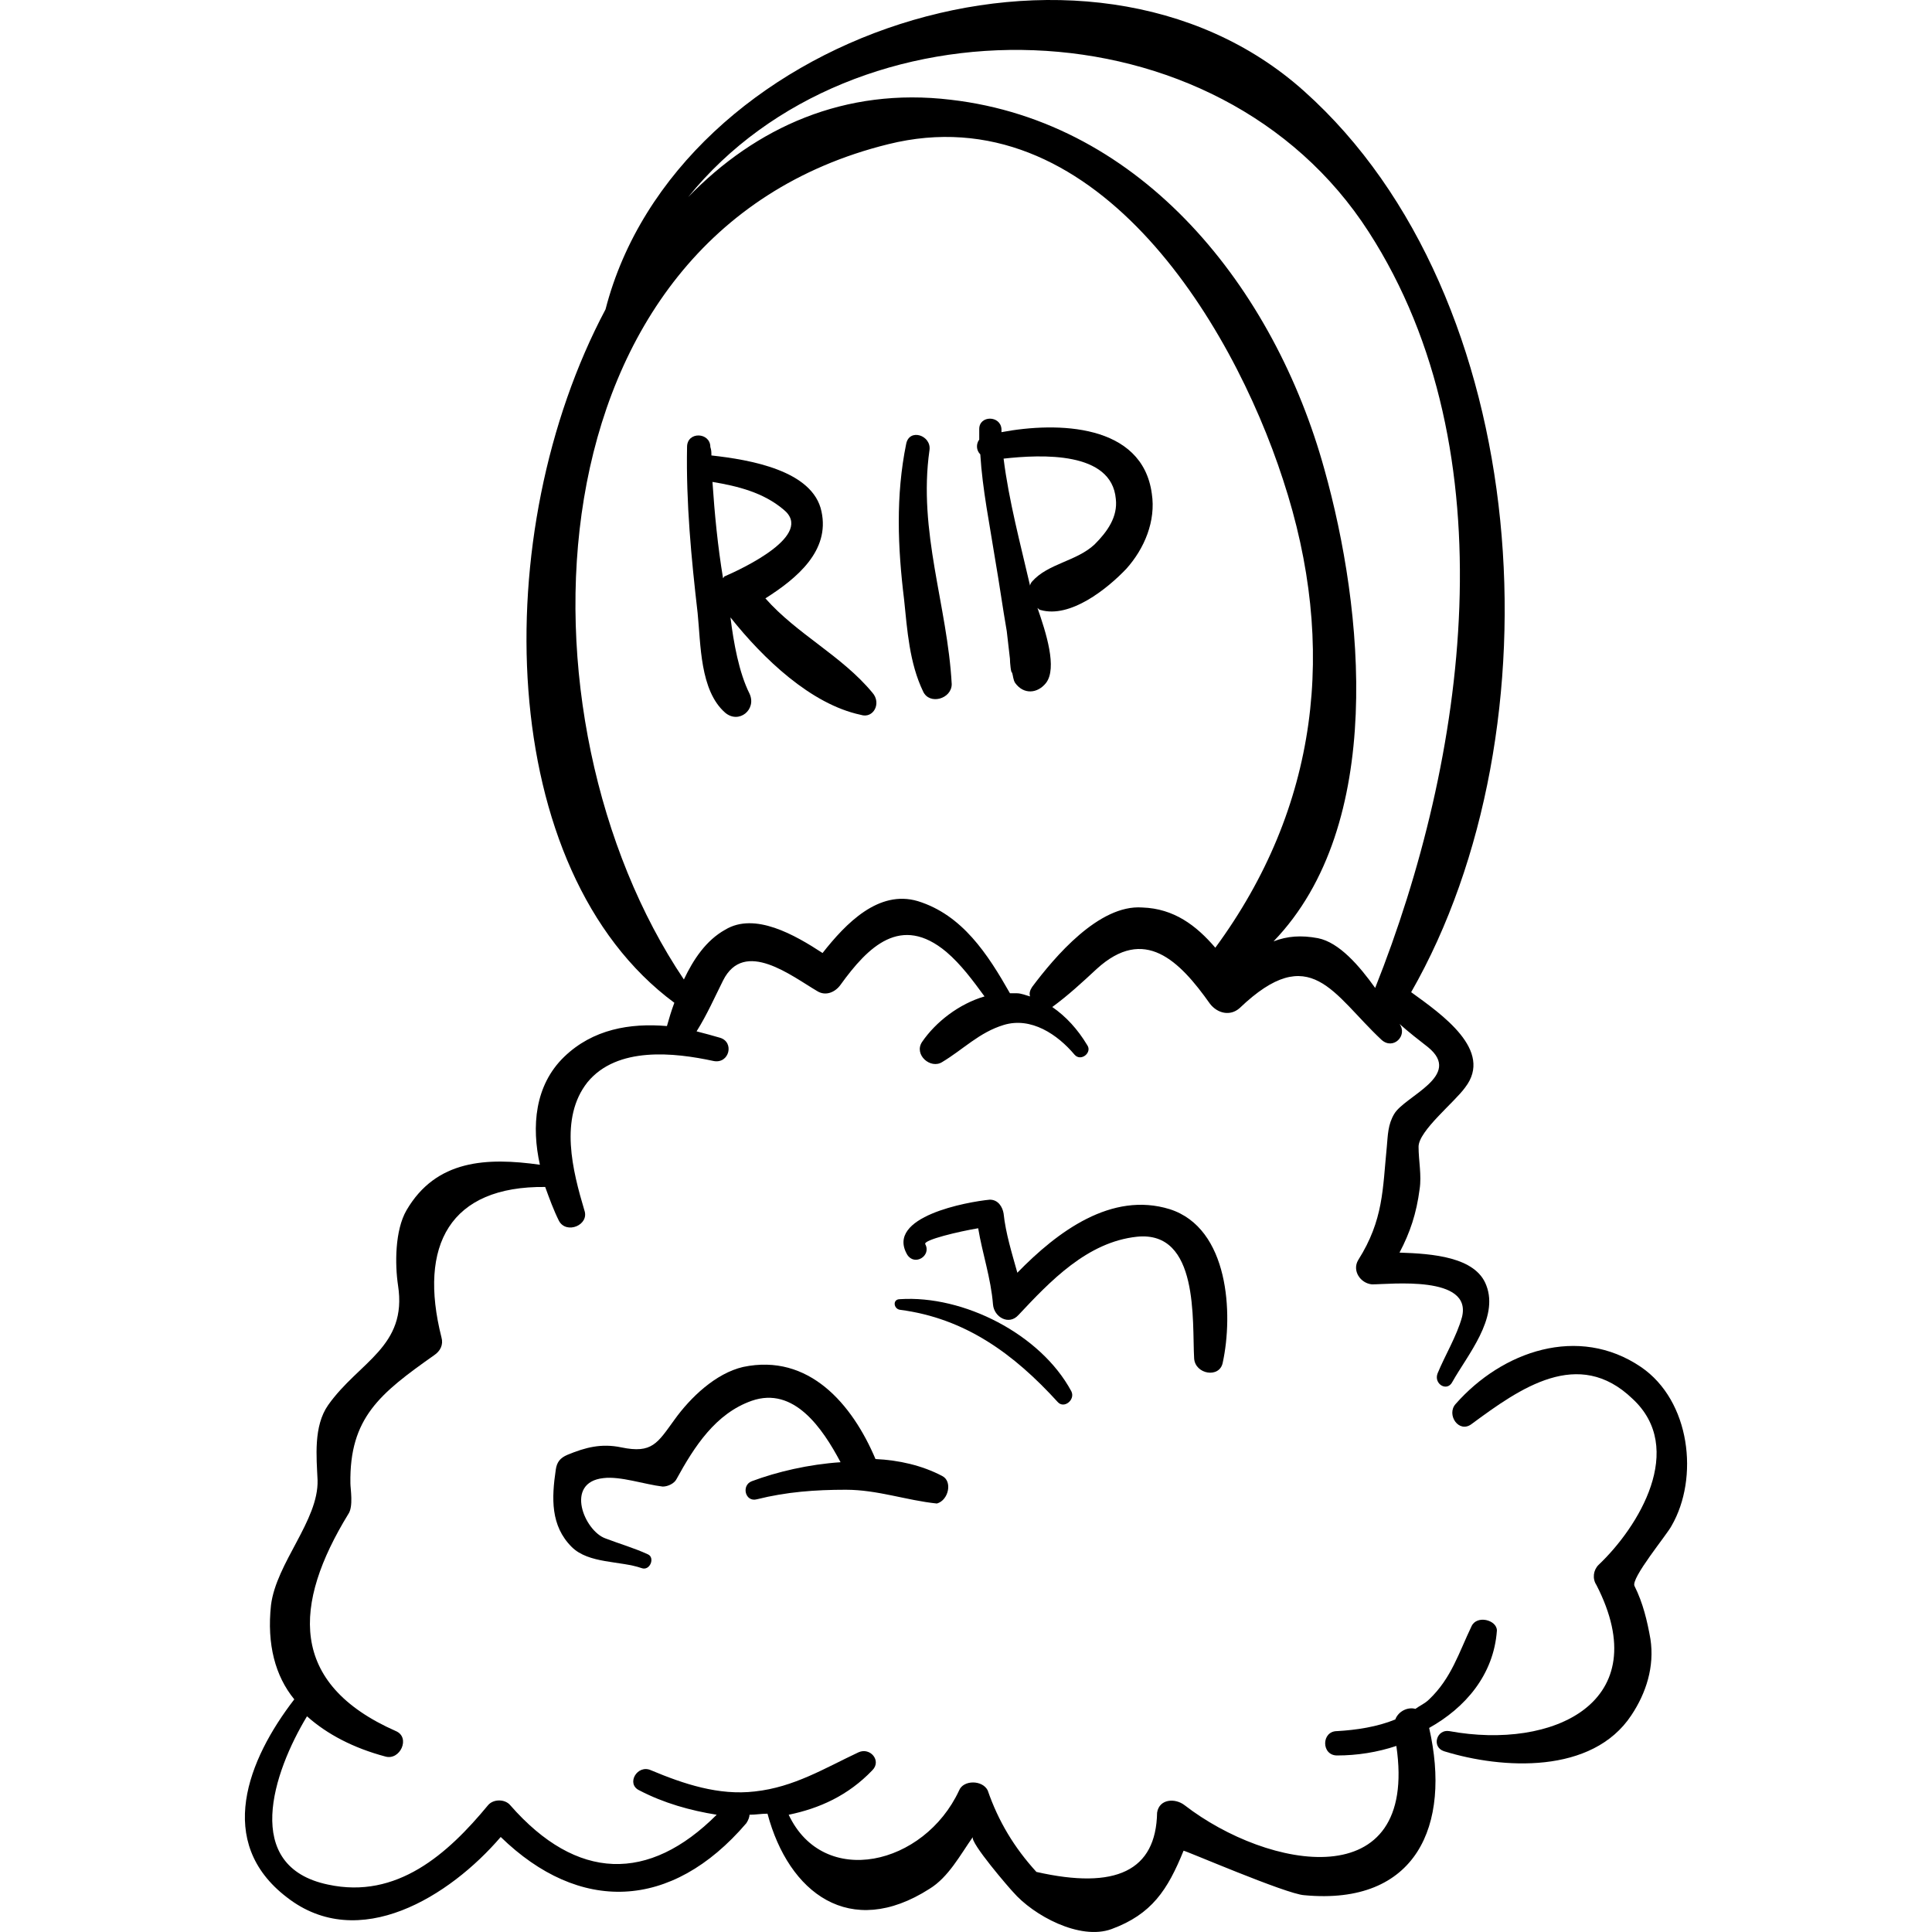
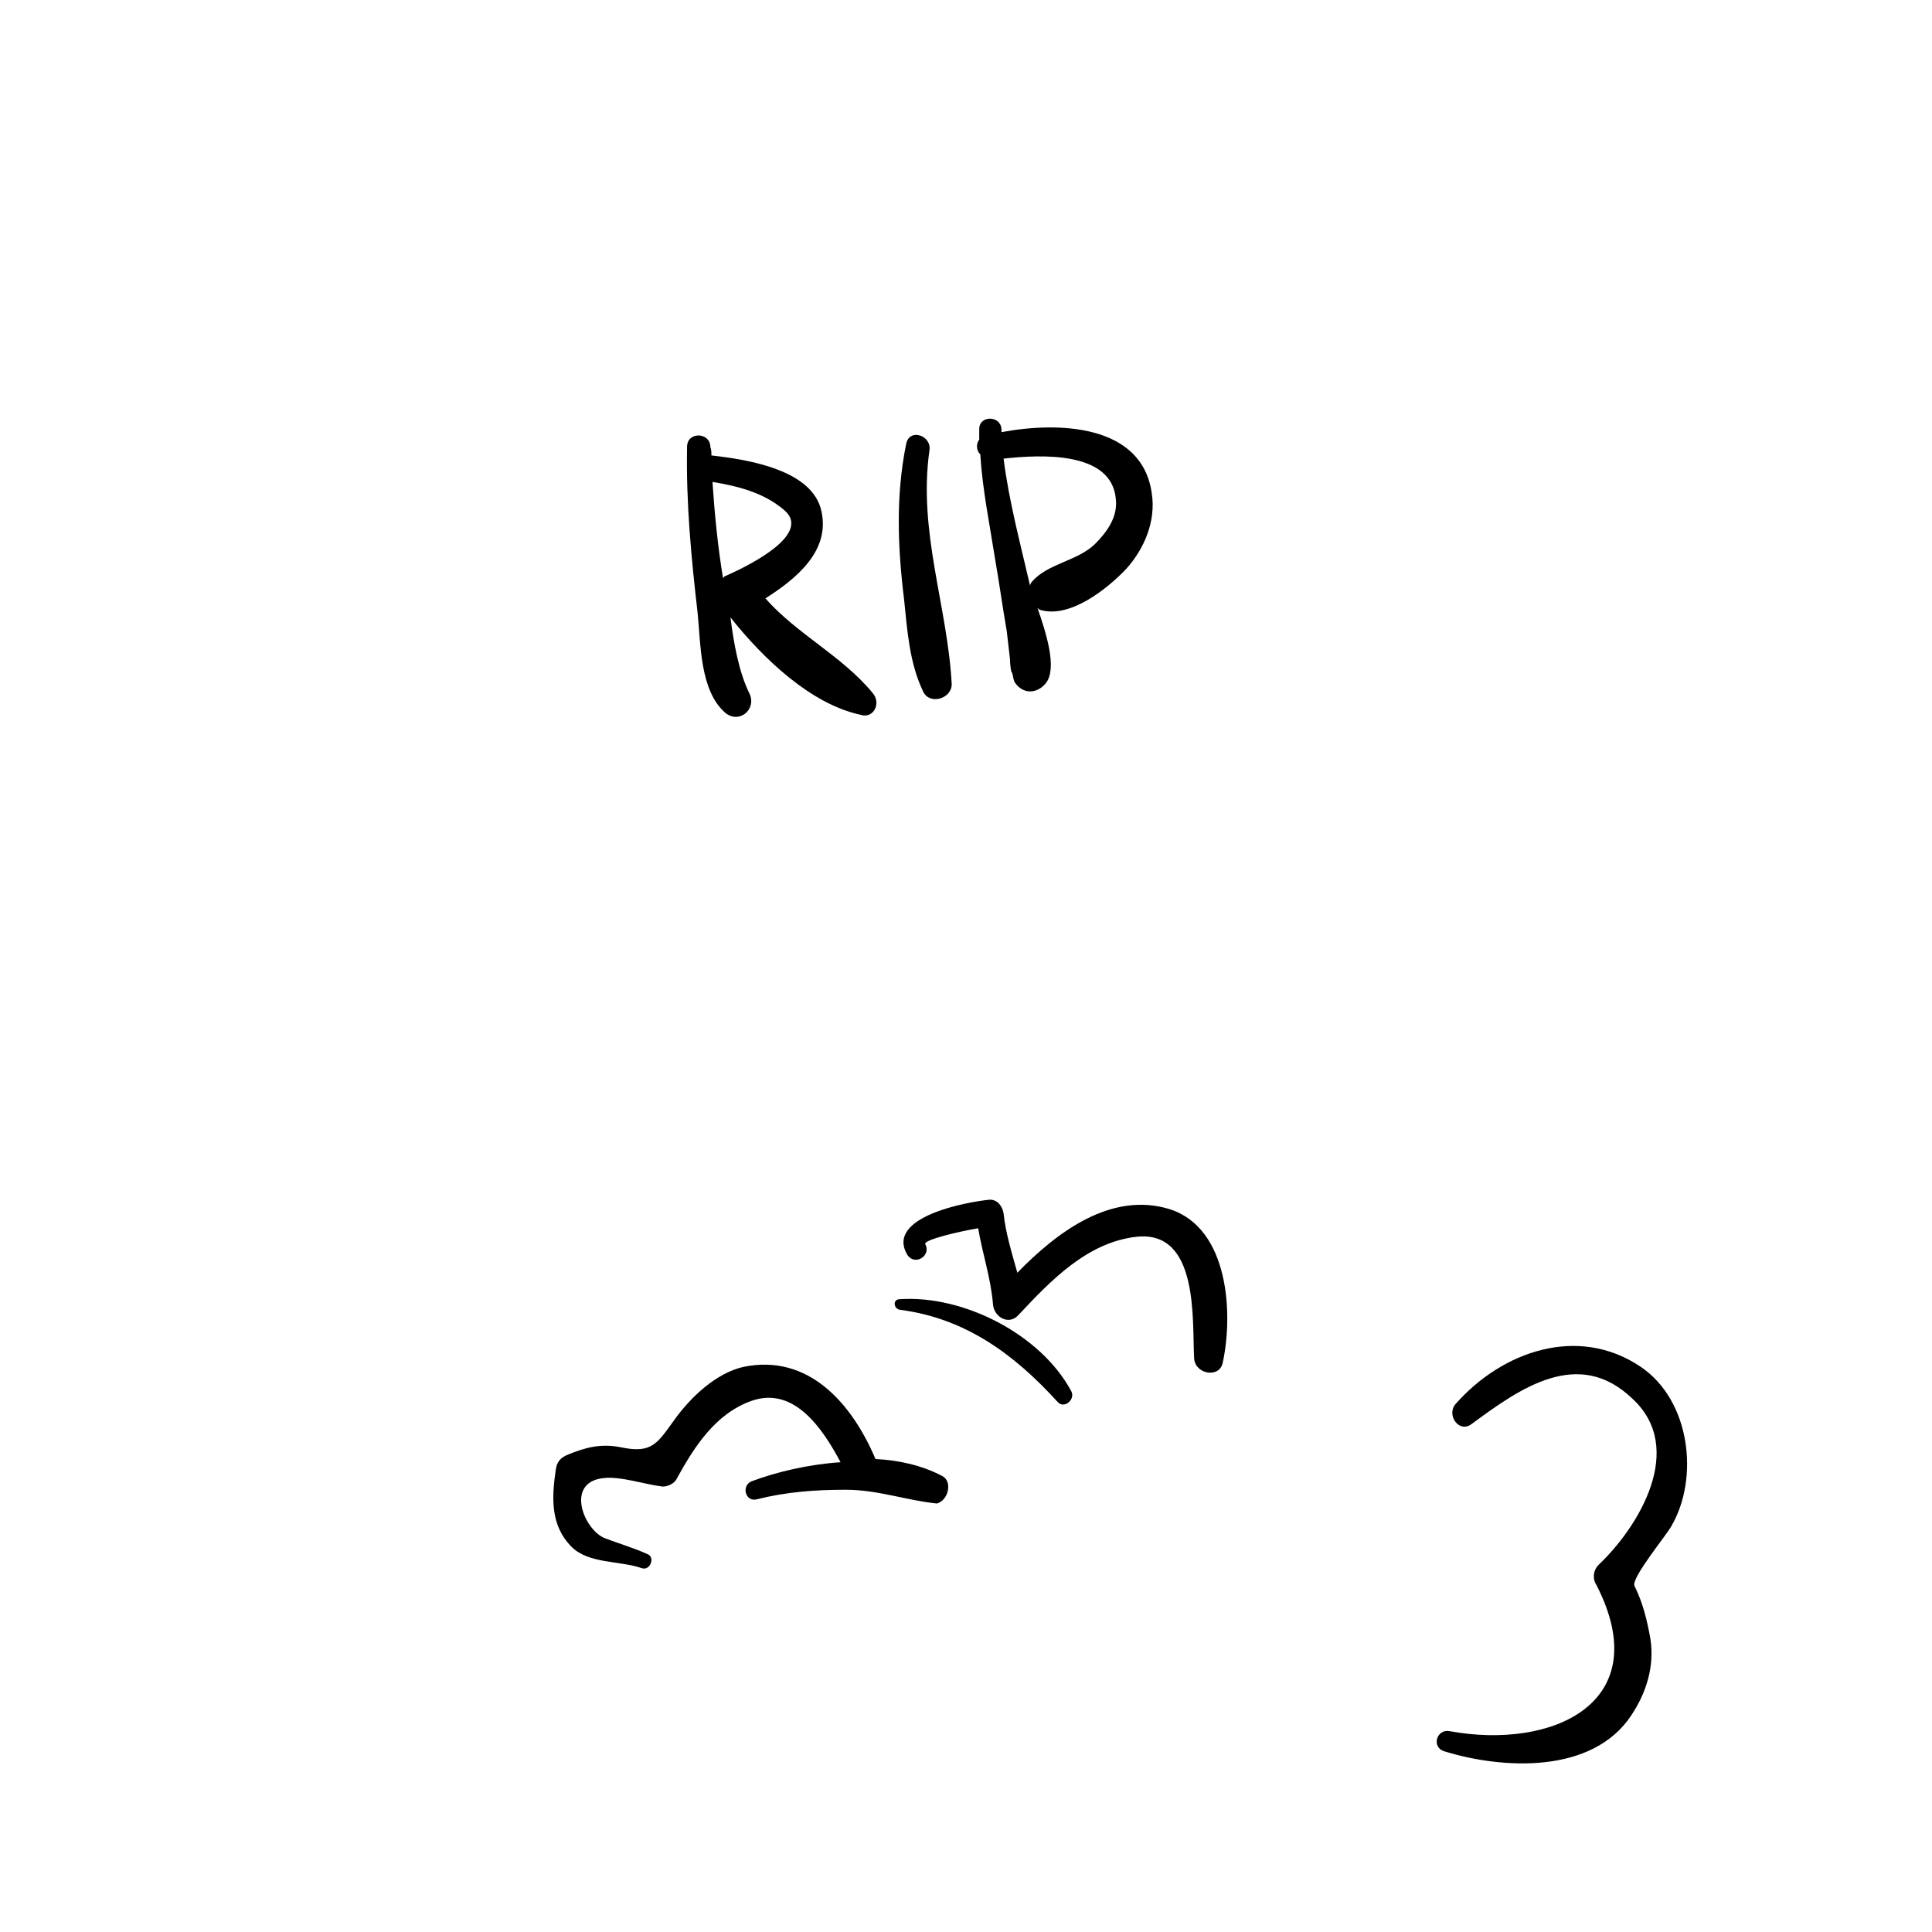
<svg xmlns="http://www.w3.org/2000/svg" fill="#000000" version="1.1" id="Capa_1" width="800px" height="800px" viewBox="0 0 558.443 558.442" xml:space="preserve">
  <g>
    <g>
-       <path d="M425.338,470.083c-3.672,7.649-5.813,14.993-12.239,21.113c-1.225,1.225-2.754,1.836-3.979,2.754    c-2.142-0.611-4.896,0.612-5.813,3.061c-5.202,2.142-11.322,3.06-16.83,3.366c-4.59,0-4.59,7.038,0,7.038    c5.813,0,11.628-0.918,17.136-2.754c6.426,43.758-37.026,35.802-61.2,17.136c-2.754-2.143-7.344-1.836-7.956,2.142    c-0.306,16.83-11.934,22.338-34.884,17.136c-6.426-7.037-11.016-14.688-14.076-23.562c-1.529-3.06-7.038-3.06-8.262,0    c-10.098,21.726-39.168,28.458-49.266,7.038c8.874-1.836,17.136-5.508,24.174-12.852c2.754-2.755-0.612-6.732-3.978-5.202    c-9.792,4.59-18.666,10.098-29.988,11.321c-10.404,1.225-20.502-2.142-29.988-6.119c-3.978-1.837-7.344,3.978-3.366,5.813    c7.038,3.672,14.688,5.814,22.338,7.038c-19.584,19.584-40.392,19.278-59.67-2.754c-1.53-1.836-4.896-1.836-6.426,0    c-11.628,14.076-26.316,27.234-46.206,22.95c-25.092-5.202-15.912-32.437-6.12-48.654c5.814,5.202,13.464,9.18,22.644,11.628    c4.284,1.224,7.344-5.508,3.06-7.344c-31.212-13.771-29.682-36.72-13.77-62.73c1.53-2.142,0.612-7.344,0.612-8.874    c-0.306-18.972,8.568-26.01,24.174-37.025c1.836-1.225,2.754-3.061,2.142-5.202c-6.732-26.622,2.448-43.758,29.988-43.452    c1.224,3.366,2.448,6.732,3.978,9.792c2.142,3.979,8.874,1.224,7.344-3.06c-3.366-11.322-7.344-26.622,0.918-37.026    c8.568-10.404,25.092-8.568,36.414-6.12c4.59,0.918,6.12-5.508,1.836-6.731c-2.142-0.612-4.284-1.225-6.732-1.836    c3.06-4.896,5.202-9.793,7.65-14.688c6.12-12.24,19.89-1.224,27.234,3.06c2.448,1.53,5.202,0.307,6.732-1.836    c7.956-11.016,17.442-20.501,30.6-9.486c4.284,3.672,7.65,8.262,11.016,12.852c-7.344,2.143-14.076,7.344-18.054,13.158    c-2.448,3.672,2.448,7.956,5.814,5.813c6.12-3.672,10.71-8.567,17.748-10.71c7.956-2.447,15.606,2.755,20.502,8.568    c1.837,2.142,5.202-0.612,3.673-2.754c-2.754-4.59-6.12-8.262-10.099-11.016c4.59-3.366,8.568-7.038,12.853-11.017    c13.77-12.546,23.868-2.448,32.741,10.099c2.143,2.754,5.814,3.672,8.568,1.224c20.502-19.584,26.928-3.979,41.004,9.18    c3.366,3.061,7.65-1.224,5.202-4.59c2.754,2.448,5.508,4.59,8.262,6.732c10.099,8.262-6.731,14.076-9.792,19.277    c-1.836,3.061-1.836,6.12-2.142,9.486c-1.224,12.24-0.918,21.114-8.262,32.742c-1.836,3.06,0.611,6.731,3.978,7.038    c5.202,0,29.07-2.754,26.01,9.485c-1.529,5.509-4.896,11.017-7.038,16.219c-1.224,3.06,2.755,5.508,4.284,2.447    c4.284-7.649,13.464-18.359,9.792-27.846c-3.06-8.262-15.605-9.18-25.092-9.486c3.061-5.813,4.896-11.321,5.814-18.359    c0.611-3.979-0.307-8.262-0.307-12.24c0-4.59,10.404-12.852,13.464-17.136c8.263-10.71-6.731-21.114-15.605-27.54    c43.452-75.888,35.496-201.042-30.906-260.406c-62.729-56.304-181.458-16.524-201.96,63.036    c-34.272,64.566-31.824,162.18,19.89,200.43c-0.918,2.448-1.53,4.59-2.142,6.732c-10.71-0.918-21.42,0.918-29.682,8.874    c-8.568,8.262-9.486,20.195-7.038,31.212c-15.3-2.143-29.988-1.53-38.556,13.157c-3.366,5.814-3.366,15.606-2.448,21.727    c2.754,17.748-11.322,22.032-20.196,34.578c-4.284,6.12-3.366,14.994-3.06,21.726c0.306,11.628-11.934,23.868-13.464,36.108    c-1.224,11.322,1.224,20.502,6.732,27.233c-13.464,17.442-22.95,41.311-2.142,57.223c20.808,16.218,47.124-0.307,61.812-17.442    c22.644,22.032,49.266,21.42,70.992-3.978c0.612-0.918,0.918-1.836,0.918-2.448c1.836,0,3.366-0.306,5.202-0.306    c6.12,22.949,23.868,36.413,46.818,21.726c5.508-3.366,8.874-9.792,12.545-14.994c-0.918,1.53,10.71,14.994,11.628,15.912    c5.814,6.732,19.278,14.076,28.459,10.71c11.628-4.284,16.218-11.322,20.808-22.644c0-0.307,29.682,12.546,34.884,12.852    c32.437,3.061,42.534-20.196,36.108-48.348c10.403-5.814,18.666-15.301,19.584-28.152    C432.683,468.247,426.869,466.717,425.338,470.083z M395.657,67.081c41.004,63.648,28.152,152.388,1.836,218.484    c-4.59-6.426-10.404-13.158-16.523-14.382c-4.896-0.918-8.874-0.612-12.853,0.918c32.437-33.66,26.01-96.084,14.688-136.476    C368.423,83.604,330.479,35.257,274.787,28.831c-30.6-3.672-56.304,7.956-75.888,28.152    C246.635-2.075,352.205-0.545,395.657,67.081z M256.733,41.683c59.058-14.688,99.144,50.796,114.138,97.002    c15.912,48.348,10.099,94.86-19.584,135.252c-5.508-6.426-11.934-11.322-21.114-11.628c-12.546-0.918-25.397,14.382-31.823,22.95    c-0.612,0.918-0.918,1.836-0.612,2.754c-1.224-0.306-2.448-0.918-3.979-0.918c-0.611,0-1.224,0-1.836,0    c-6.426-11.322-13.77-22.644-26.622-26.622c-11.322-3.366-20.808,6.426-27.54,14.994c-7.956-5.202-19.584-11.934-28.152-6.732    c-5.508,3.06-9.18,8.568-11.934,14.382C147.185,208.146,151.469,67.693,256.733,41.683z" />
      <path d="M474.298,395.112c-18.054-12.239-40.086-4.59-53.55,10.71c-2.754,3.061,0.918,8.568,4.59,5.814    c14.076-10.404,30.906-22.338,46.513-7.344c15.605,14.382,1.836,37.025-9.792,48.042c-1.53,1.529-1.836,3.978-0.612,5.813    c17.442,33.966-12.546,47.736-42.534,42.229c-3.672-0.612-5.202,4.59-1.529,5.813c16.829,5.202,42.84,6.732,54.161-10.403    c4.284-6.427,6.732-14.076,5.509-22.032c-0.918-5.202-2.143-10.404-4.591-15.3c-1.224-2.143,9.486-14.994,10.71-17.442    C491.128,427.242,488.681,404.904,474.298,395.112z" />
      <path d="M272.339,426.631c-5.814-3.061-12.546-4.59-19.278-4.896c-6.732-15.912-19.278-30.6-38.25-26.622    c-7.956,1.836-15.3,8.874-19.89,15.301c-4.896,6.731-6.426,9.792-15.3,7.956c-5.814-1.225-10.404,0-15.606,2.142    c-2.142,0.918-3.06,2.142-3.366,4.284c-1.224,8.262-1.53,16.218,4.59,22.338c4.896,4.896,14.076,3.978,20.196,6.12    c2.448,0.918,3.978-3.061,1.836-3.979c-3.978-1.836-8.262-3.06-12.24-4.59c-6.12-2.142-11.934-16.218-0.612-17.442    c4.896-0.611,11.934,1.837,17.136,2.448c1.53,0,3.366-0.918,3.978-2.142c5.202-9.486,11.322-18.972,21.726-22.645    c12.24-4.283,20.502,7.956,25.704,17.748c-9.18,0.612-18.36,2.754-25.704,5.509c-3.06,1.224-1.836,6.119,1.53,5.201    c8.568-2.142,16.83-2.754,25.704-2.754c9.18,0,17.442,3.061,26.316,3.979C274.175,433.669,275.399,428.161,272.339,426.631z" />
      <path d="M338.128,349.519c-16.83-5.202-32.436,6.426-44.063,18.36c-1.53-5.508-3.366-11.322-3.979-17.136    c-0.306-1.837-1.529-3.979-3.978-3.979c-6.426,0.612-30.294,4.896-23.868,15.912c2.142,3.366,7.038,0.306,5.202-3.06    c-0.612-1.225,9.792-3.673,15.3-4.591c1.224,7.345,3.672,14.382,4.284,22.032c0.306,3.672,4.59,6.12,7.344,3.061    c9.181-9.792,19.891-21.114,34.272-22.645c18.054-1.836,15.912,24.48,16.523,35.19c0.307,4.59,7.345,5.813,8.263,1.224    C356.489,379.812,355.265,355.026,338.128,349.519z" />
      <path d="M309.67,402.15c-8.874-16.523-31.211-27.846-49.572-26.622c-2.142,0-1.836,2.754,0,3.061    c18.972,2.448,33.048,12.852,45.594,26.622C307.529,407.353,310.895,404.599,309.67,402.15z" />
      <path d="M252.143,200.191c-8.874-10.71-21.726-16.83-30.906-27.234c9.18-5.814,18.666-13.77,16.218-25.092    c-2.448-11.934-20.808-14.994-31.824-16.218c0-0.918,0-1.53-0.306-2.448c0-4.284-6.732-4.59-6.732,0    c-0.306,16.218,1.224,32.13,3.06,48.042c0.918,8.874,0.612,22.338,7.956,28.764c3.978,3.366,9.18-0.918,7.038-5.508    c-3.06-6.12-4.59-14.688-5.508-22.032c9.486,11.934,23.256,25.092,37.638,28.152C252.449,207.841,254.897,203.25,252.143,200.191z     M226.439,147.253c9.18,7.344-11.934,17.136-16.83,19.278c-0.306,0-0.306,0.306-0.612,0.612c-1.53-9.18-2.448-18.666-3.06-27.846    C213.281,140.521,220.625,142.356,226.439,147.253z" />
-       <path d="M268.667,130.117c0.612-4.284-5.814-6.426-6.732-1.836c-3.06,14.994-2.448,29.988-0.612,44.982    c0.918,8.874,1.53,18.36,5.508,26.622c1.836,3.978,8.262,2.142,8.262-2.142C273.869,175.099,265.301,153.679,268.667,130.117z" />
+       <path d="M268.667,130.117c0.612-4.284-5.814-6.426-6.732-1.836c-3.06,14.994-2.448,29.988-0.612,44.982    c0.918,8.874,1.53,18.36,5.508,26.622c1.836,3.978,8.262,2.142,8.262-2.142C273.869,175.099,265.301,153.679,268.667,130.117" />
      <path d="M332.927,142.663c-2.755-20.196-27.234-20.808-43.452-17.748c0-0.306,0-0.612,0-0.918c-0.307-3.978-6.427-3.978-6.427,0    c0,0.918,0,1.836,0,3.06c-0.918,1.224-0.918,3.06,0.307,4.284c0.612,10.098,2.754,20.502,4.284,30.294    c1.224,7.038,2.142,13.77,3.365,20.808c0.307,2.754,0.612,5.202,0.918,7.956c0,1.224,0.307,4.284,0.612,3.978    c0.306,0.918,0.306,2.142,0.918,3.06c2.448,3.366,6.426,3.06,8.874,0c3.366-4.284,0-14.688-2.448-21.726    c0.307,0.306,0.612,0.612,0.918,0.612c8.568,2.448,19.278-6.12,24.786-11.934C330.785,158.575,334.151,150.619,332.927,142.663z     M316.403,157.351c-5.202,4.896-13.464,5.508-18.054,10.71c-0.307,0.306-0.612,0.918-0.612,1.224    c-2.754-11.934-6.12-24.48-7.65-36.72c11.017-1.224,31.212-2.142,32.437,11.628C323.135,149.395,320.075,153.679,316.403,157.351z    " />
    </g>
  </g>
</svg>